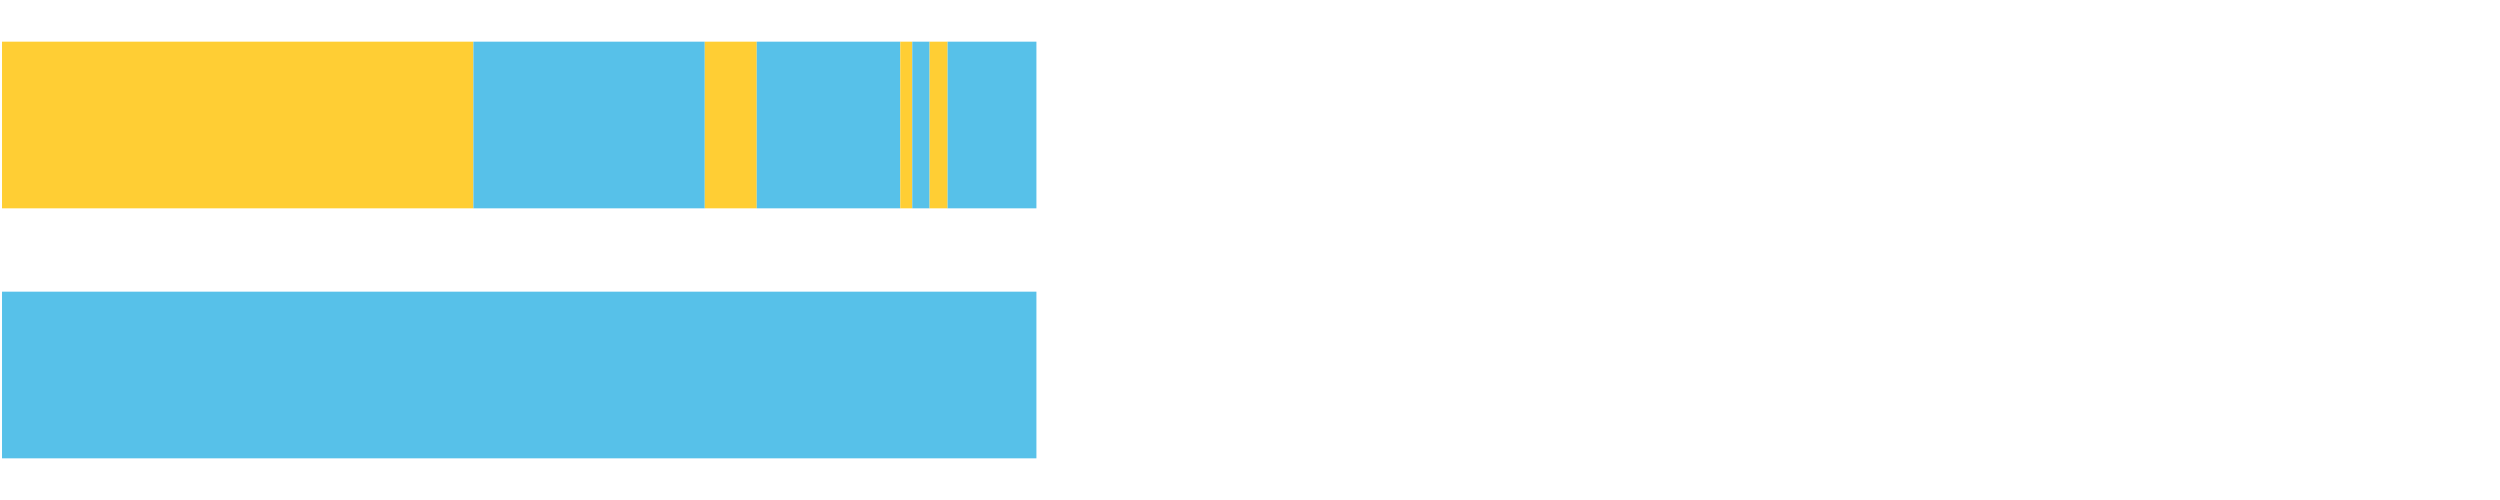
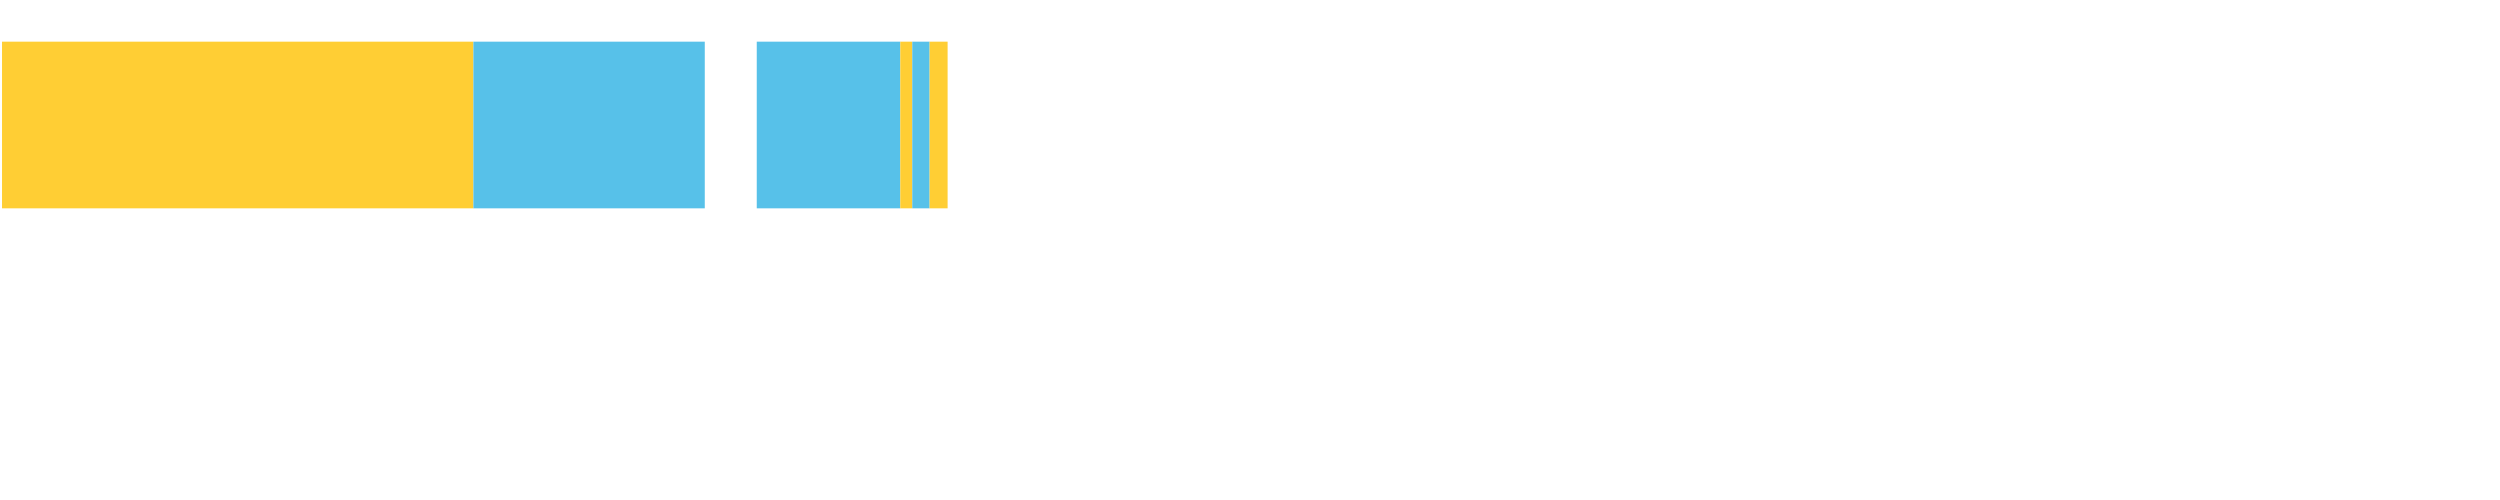
<svg xmlns="http://www.w3.org/2000/svg" width="1080pt" height="216pt" viewBox="0 0 1080 216" version="1.1">
  <g>
    <path style="stroke:none;fill-rule:nonzero;fill:#FFCE34;fill-opacity:1;" d="M 0.87 18 L 0.87 90 L 204.508 90 L 204.508 18 Z M 0.87 18" />
    <path style="stroke:none;fill-rule:nonzero;fill:#57C1E9;fill-opacity:1;" d="M 204.508 18 L 204.508 90 L 304.464 90 L 304.464 18 Z M 204.508 18" />
-     <path style="stroke:none;fill-rule:nonzero;fill:#FFCE34;fill-opacity:1;" d="M 304.464 18 L 304.464 90 L 326.918 90 L 326.918 18 Z M 304.464 18" />
    <path style="stroke:none;fill-rule:nonzero;fill:#57C1E9;fill-opacity:1;" d="M 326.918 18 L 326.918 90 L 388.926 90 L 388.926 18 Z M 326.918 18" />
    <path style="stroke:none;fill-rule:nonzero;fill:#FFCE34;fill-opacity:1;" d="M 388.926 18 L 388.926 90 L 394.105 90 L 394.105 18 Z M 388.926 18" />
    <path style="stroke:none;fill-rule:nonzero;fill:#57C1E9;fill-opacity:1;" d="M 394.105 18 L 394.105 90 L 401.594 90 L 401.594 18 Z M 394.105 18" />
    <path style="stroke:none;fill-rule:nonzero;fill:#FFCE34;fill-opacity:1;" d="M 401.594 18 L 401.594 90 L 409.367 90 L 409.367 18 Z M 401.594 18" />
-     <path style="stroke:none;fill-rule:nonzero;fill:#57C1E9;fill-opacity:1;" d="M 409.367 18 L 409.367 90 L 447.735 90 L 447.735 18 Z M 409.367 18" />
-     <path style="stroke:none;fill-rule:nonzero;fill:#57C1E9;fill-opacity:1;" d="M 0.87 126 L 0.87 198 L 447.735 198 L 447.735 126 Z M 0.87 126" />
  </g>
</svg>